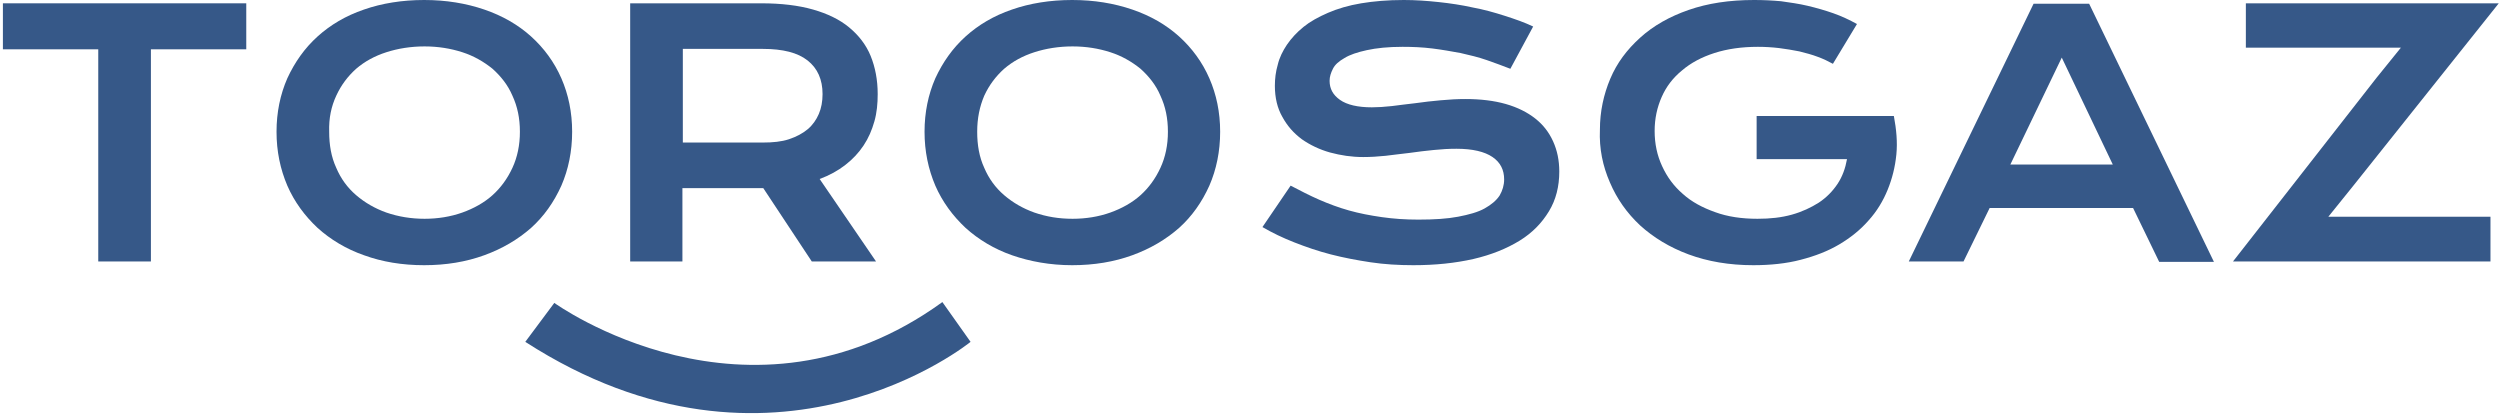
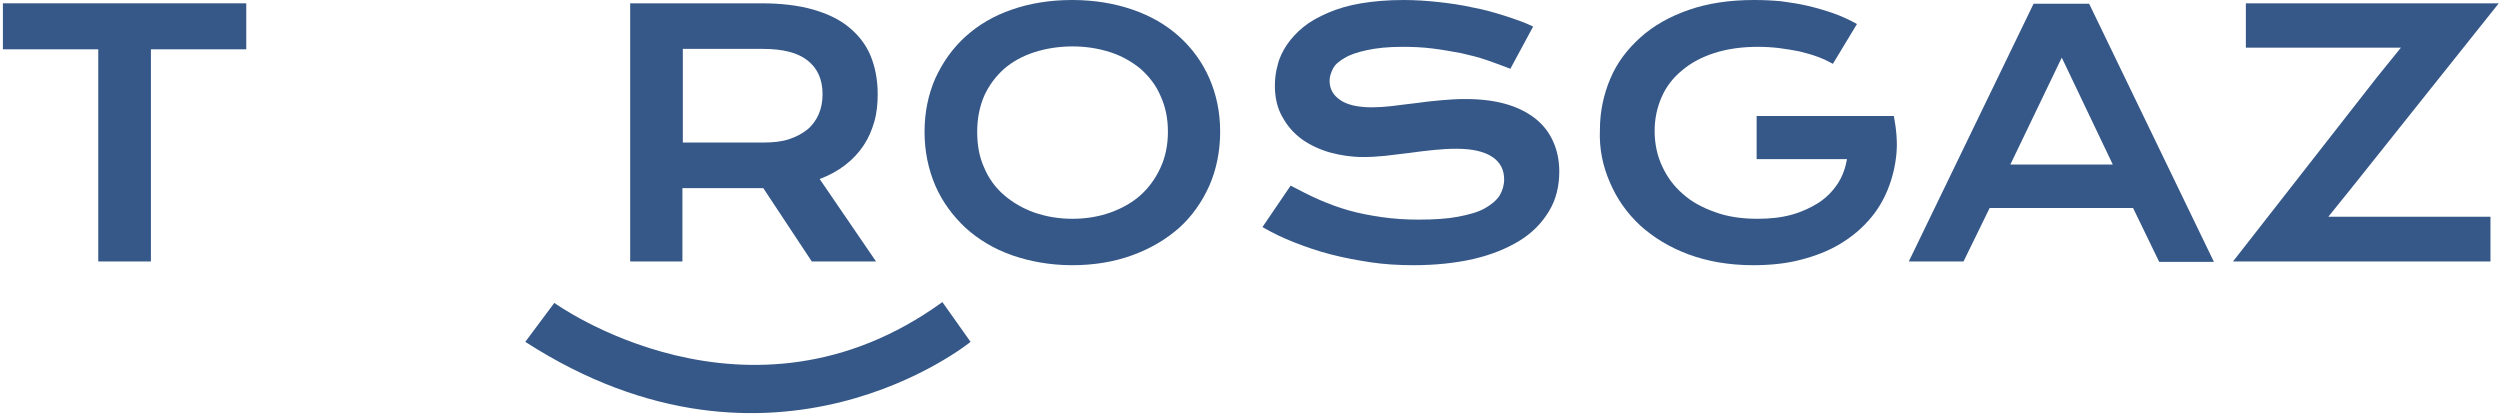
<svg xmlns="http://www.w3.org/2000/svg" width="181px" height="30px" viewBox="0 0 181 30" version="1.1">
  <title>Torosgaz Logo</title>
  <desc>Created with Sketch.</desc>
  <defs />
  <g id="Page-1" stroke="none" stroke-width="1" fill="none" fill-rule="evenodd">
    <g id="Artboard-Copy-2" transform="translate(-375, -37)" fill="#365888" fill-rule="nonzero">
      <g id="Torosgaz-Logo" transform="translate(375, 37)">
        <path d="M40.132,21.93 C40.132,21.93 54.15,32.07 68.228,21.87 L70.269,24.75 C70.269,24.75 56.041,36.36 38.031,24.75 L40.132,21.93 Z" id="Shape" />
        <polygon id="Shape" points="7.114 18.93 10.926 18.93 10.926 3.57 17.83 3.57 17.83 0.24 0.21 0.24 0.21 3.57 7.114 3.57" />
        <g id="Group" transform="translate(19.811, 0)">
-           <path d="M4.533,6.93 C4.893,6.15 5.373,5.52 5.973,4.98 C6.604,4.44 7.324,4.05 8.165,3.78 C9.005,3.51 9.935,3.36 10.926,3.36 C11.917,3.36 12.817,3.51 13.658,3.78 C14.498,4.05 15.218,4.47 15.849,4.98 C16.449,5.52 16.959,6.15 17.29,6.93 C17.65,7.71 17.83,8.55 17.83,9.54 C17.83,10.5 17.65,11.37 17.29,12.15 C16.929,12.93 16.449,13.59 15.849,14.13 C15.248,14.67 14.498,15.09 13.658,15.39 C12.817,15.69 11.887,15.84 10.926,15.84 C9.966,15.84 9.035,15.69 8.165,15.39 C7.324,15.09 6.604,14.67 5.973,14.13 C5.343,13.59 4.863,12.93 4.533,12.15 C4.172,11.37 4.022,10.5 4.022,9.54 C3.992,8.55 4.172,7.71 4.533,6.93 M0.991,13.44 C1.501,14.61 2.251,15.63 3.182,16.5 C4.112,17.34 5.253,18.03 6.544,18.48 C7.864,18.96 9.305,19.2 10.896,19.2 C12.487,19.2 13.928,18.96 15.248,18.48 C16.569,18 17.68,17.34 18.64,16.5 C19.571,15.66 20.291,14.64 20.832,13.44 C21.342,12.27 21.612,10.95 21.612,9.54 C21.612,8.13 21.342,6.84 20.832,5.67 C20.321,4.5 19.571,3.48 18.64,2.64 C17.71,1.8 16.569,1.14 15.248,0.69 C13.928,0.24 12.487,2.84217094e-14 10.896,2.84217094e-14 C9.305,2.84217094e-14 7.834,0.24 6.544,0.69 C5.223,1.14 4.112,1.8 3.182,2.64 C2.251,3.48 1.531,4.5 0.991,5.67 C0.48,6.84 0.21,8.13 0.21,9.54 C0.21,10.95 0.48,12.24 0.991,13.44" id="Shape" />
          <path d="M29.626,10.32 L29.626,3.54 L35.42,3.54 C36.86,3.54 37.941,3.81 38.661,4.38 C39.382,4.95 39.742,5.76 39.742,6.81 C39.742,7.35 39.652,7.83 39.472,8.25 C39.292,8.67 39.022,9.06 38.661,9.36 C38.301,9.66 37.851,9.9 37.311,10.08 C36.77,10.26 36.14,10.32 35.42,10.32 L29.626,10.32 Z M25.814,18.93 L29.596,18.93 L29.596,13.62 L35.33,13.62 L35.45,13.62 L38.962,18.93 L43.614,18.93 L39.532,12.96 C40.252,12.69 40.853,12.36 41.393,11.94 C41.933,11.52 42.353,11.07 42.714,10.53 C43.074,9.99 43.314,9.42 43.494,8.79 C43.674,8.16 43.734,7.5 43.734,6.81 C43.734,5.79 43.554,4.86 43.224,4.05 C42.894,3.24 42.353,2.55 41.663,1.98 C40.973,1.41 40.102,0.99 39.052,0.69 C38.001,0.39 36.74,0.24 35.33,0.24 L25.814,0.24 L25.814,18.93 Z" id="Shape" />
          <path d="M51.448,6.93 C51.809,6.15 52.289,5.52 52.889,4.98 C53.52,4.44 54.24,4.05 55.08,3.78 C55.921,3.51 56.851,3.36 57.842,3.36 C58.833,3.36 59.733,3.51 60.573,3.78 C61.414,4.05 62.134,4.47 62.765,4.98 C63.365,5.52 63.875,6.15 64.205,6.93 C64.566,7.71 64.746,8.55 64.746,9.54 C64.746,10.5 64.566,11.37 64.205,12.15 C63.845,12.93 63.365,13.59 62.765,14.13 C62.164,14.67 61.414,15.09 60.573,15.39 C59.733,15.69 58.802,15.84 57.842,15.84 C56.851,15.84 55.951,15.69 55.08,15.39 C54.24,15.09 53.52,14.67 52.889,14.13 C52.259,13.59 51.779,12.93 51.448,12.15 C51.088,11.37 50.938,10.5 50.938,9.54 C50.938,8.55 51.118,7.71 51.448,6.93 M47.906,13.44 C48.417,14.61 49.167,15.63 50.098,16.5 C51.028,17.34 52.169,18.03 53.46,18.48 C54.75,18.93 56.221,19.2 57.812,19.2 C59.403,19.2 60.844,18.96 62.164,18.48 C63.485,18 64.596,17.34 65.556,16.5 C66.487,15.66 67.207,14.64 67.747,13.44 C68.258,12.27 68.528,10.95 68.528,9.54 C68.528,8.13 68.258,6.84 67.747,5.67 C67.237,4.5 66.487,3.48 65.556,2.64 C64.626,1.8 63.485,1.14 62.164,0.69 C60.844,0.24 59.403,2.84217094e-14 57.812,2.84217094e-14 C56.221,2.84217094e-14 54.75,0.24 53.46,0.69 C52.139,1.14 51.028,1.8 50.098,2.64 C49.167,3.48 48.447,4.5 47.906,5.67 C47.396,6.84 47.126,8.13 47.126,9.54 C47.126,10.95 47.396,12.24 47.906,13.44" id="Shape" />
          <path d="M71.59,16.44 C72.31,16.86 73.06,17.22 73.901,17.55 C74.741,17.88 75.612,18.18 76.542,18.42 C77.473,18.66 78.433,18.84 79.424,18.99 C80.414,19.14 81.465,19.2 82.516,19.2 C84.106,19.2 85.547,19.05 86.868,18.75 C88.159,18.45 89.269,18 90.2,17.43 C91.13,16.86 91.821,16.14 92.331,15.3 C92.841,14.46 93.081,13.5 93.081,12.42 C93.081,11.61 92.931,10.89 92.631,10.23 C92.331,9.57 91.911,9.03 91.34,8.58 C90.77,8.13 90.05,7.77 89.209,7.53 C88.369,7.29 87.378,7.17 86.298,7.17 C85.727,7.17 85.127,7.2 84.497,7.26 C83.866,7.32 83.266,7.38 82.666,7.47 C82.065,7.53 81.495,7.62 80.955,7.68 C80.414,7.74 79.934,7.77 79.514,7.77 C78.493,7.77 77.713,7.59 77.203,7.23 C76.692,6.87 76.452,6.42 76.452,5.85 C76.452,5.55 76.542,5.28 76.692,4.98 C76.842,4.68 77.113,4.44 77.533,4.2 C77.923,3.96 78.463,3.78 79.154,3.63 C79.844,3.48 80.685,3.39 81.735,3.39 C82.456,3.39 83.176,3.42 83.896,3.51 C84.617,3.6 85.277,3.72 85.937,3.84 C86.598,3.99 87.228,4.14 87.829,4.35 C88.429,4.56 88.999,4.77 89.539,4.98 L91.19,1.92 C90.56,1.62 89.87,1.38 89.119,1.14 C88.369,0.9 87.618,0.69 86.808,0.54 C85.998,0.36 85.187,0.24 84.347,0.15 C83.506,0.06 82.666,-8.52651283e-14 81.825,-8.52651283e-14 C80.655,-8.52651283e-14 79.634,0.09 78.733,0.24 C77.833,0.39 77.023,0.63 76.332,0.93 C75.642,1.23 75.041,1.56 74.561,1.95 C74.081,2.34 73.691,2.76 73.361,3.24 C73.06,3.69 72.82,4.17 72.7,4.68 C72.55,5.19 72.49,5.7 72.49,6.21 C72.49,7.08 72.67,7.83 73.03,8.46 C73.391,9.12 73.841,9.63 74.441,10.08 C75.041,10.5 75.732,10.83 76.482,11.04 C77.263,11.25 78.043,11.37 78.884,11.37 C79.394,11.37 79.934,11.34 80.504,11.28 C81.075,11.22 81.645,11.13 82.245,11.07 C82.846,10.98 83.416,10.92 83.986,10.86 C84.557,10.8 85.097,10.77 85.637,10.77 C86.808,10.77 87.678,10.98 88.249,11.37 C88.819,11.76 89.089,12.3 89.089,12.99 C89.089,13.41 88.969,13.8 88.759,14.16 C88.519,14.52 88.159,14.82 87.678,15.09 C87.198,15.36 86.538,15.54 85.757,15.69 C84.977,15.84 84.016,15.9 82.876,15.9 C81.945,15.9 81.075,15.84 80.234,15.72 C79.394,15.6 78.613,15.45 77.863,15.24 C77.113,15.03 76.392,14.76 75.702,14.46 C75.011,14.16 74.321,13.8 73.631,13.44 L71.59,16.44 Z" id="Shape" />
          <path d="M96.743,13.2 C97.254,14.4 97.974,15.42 98.935,16.32 C99.895,17.19 101.066,17.91 102.447,18.42 C103.827,18.93 105.388,19.2 107.129,19.2 C108.36,19.2 109.531,19.08 110.551,18.81 C111.602,18.54 112.532,18.18 113.343,17.7 C114.153,17.22 114.873,16.65 115.474,15.96 C116.074,15.3 116.524,14.55 116.855,13.74 C117.185,12.93 117.395,12.09 117.485,11.19 C117.575,10.29 117.485,9.36 117.305,8.4 L107.369,8.4 L107.369,11.52 L113.913,11.52 C113.793,12.18 113.583,12.78 113.223,13.32 C112.862,13.86 112.412,14.31 111.872,14.67 C111.301,15.03 110.671,15.33 109.921,15.54 C109.17,15.75 108.36,15.84 107.429,15.84 C106.289,15.84 105.268,15.69 104.368,15.36 C103.437,15.03 102.657,14.61 102.026,14.04 C101.366,13.47 100.886,12.81 100.526,12.03 C100.165,11.25 99.985,10.41 99.985,9.48 C99.985,8.58 100.165,7.77 100.496,7.02 C100.826,6.27 101.306,5.64 101.966,5.1 C102.597,4.56 103.377,4.14 104.308,3.84 C105.238,3.54 106.289,3.39 107.459,3.39 C107.97,3.39 108.48,3.42 108.99,3.48 C109.5,3.54 109.981,3.63 110.461,3.72 C110.941,3.84 111.392,3.96 111.782,4.11 C112.202,4.26 112.562,4.44 112.892,4.62 L114.633,1.74 C114.093,1.44 113.523,1.17 112.922,0.96 C112.322,0.75 111.692,0.57 111.061,0.42 C110.431,0.27 109.771,0.18 109.14,0.09 C108.48,0.03 107.85,2.84217094e-14 107.189,2.84217094e-14 C105.388,2.84217094e-14 103.827,0.24 102.447,0.72 C101.066,1.2 99.895,1.86 98.935,2.73 C97.974,3.6 97.254,4.56 96.773,5.7 C96.293,6.84 96.023,8.07 96.023,9.39 C95.963,10.77 96.233,12.03 96.743,13.2" id="Shape" />
        </g>
        <path d="M145.55,11.91 L149.272,4.17 L152.965,11.91 L145.55,11.91 Z M138.196,18.93 L142.159,18.93 L144.05,15.06 L154.435,15.06 L156.326,18.96 L160.289,18.96 L151.254,0.27 L147.231,0.27 L138.196,18.93 Z" id="Shape" />
        <polygon id="Shape" points="161.669 18.93 180.31 18.93 180.31 15.69 168.573 15.69 170.434 13.38 180.91 0.24 162.6 0.24 162.6 3.45 173.826 3.45 172.055 5.64" />
      </g>
    </g>
  </g>
</svg>